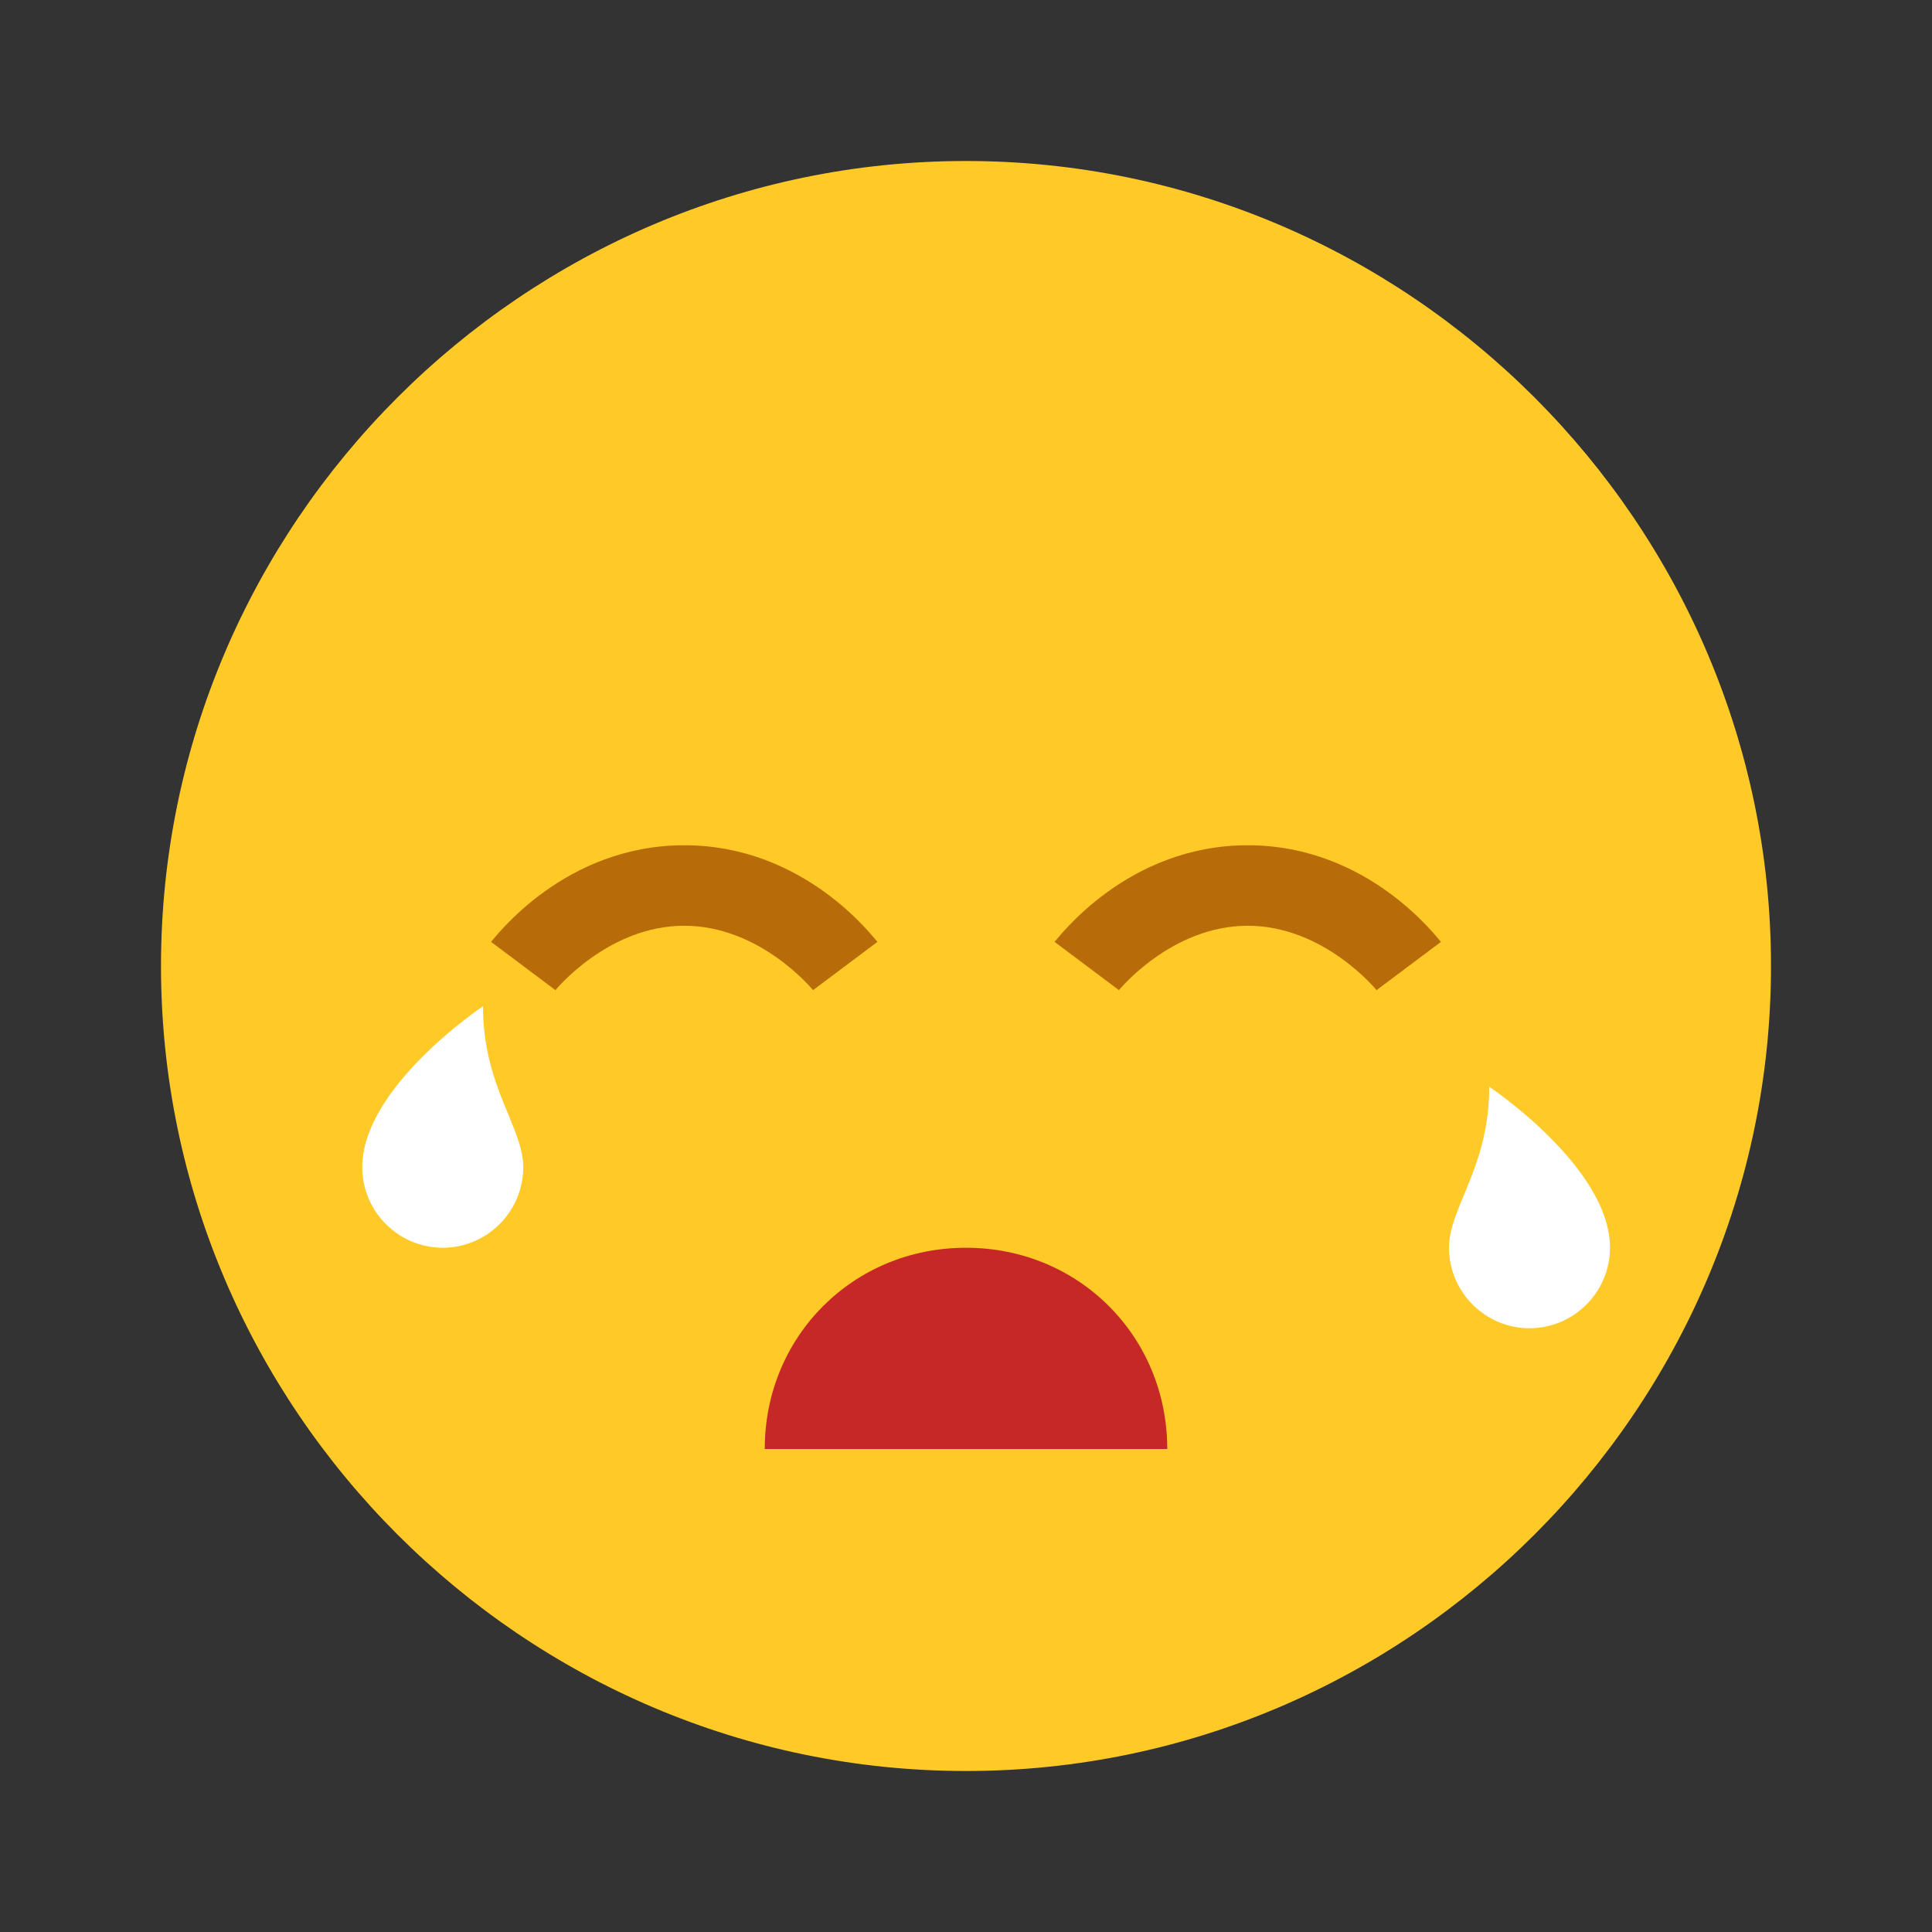
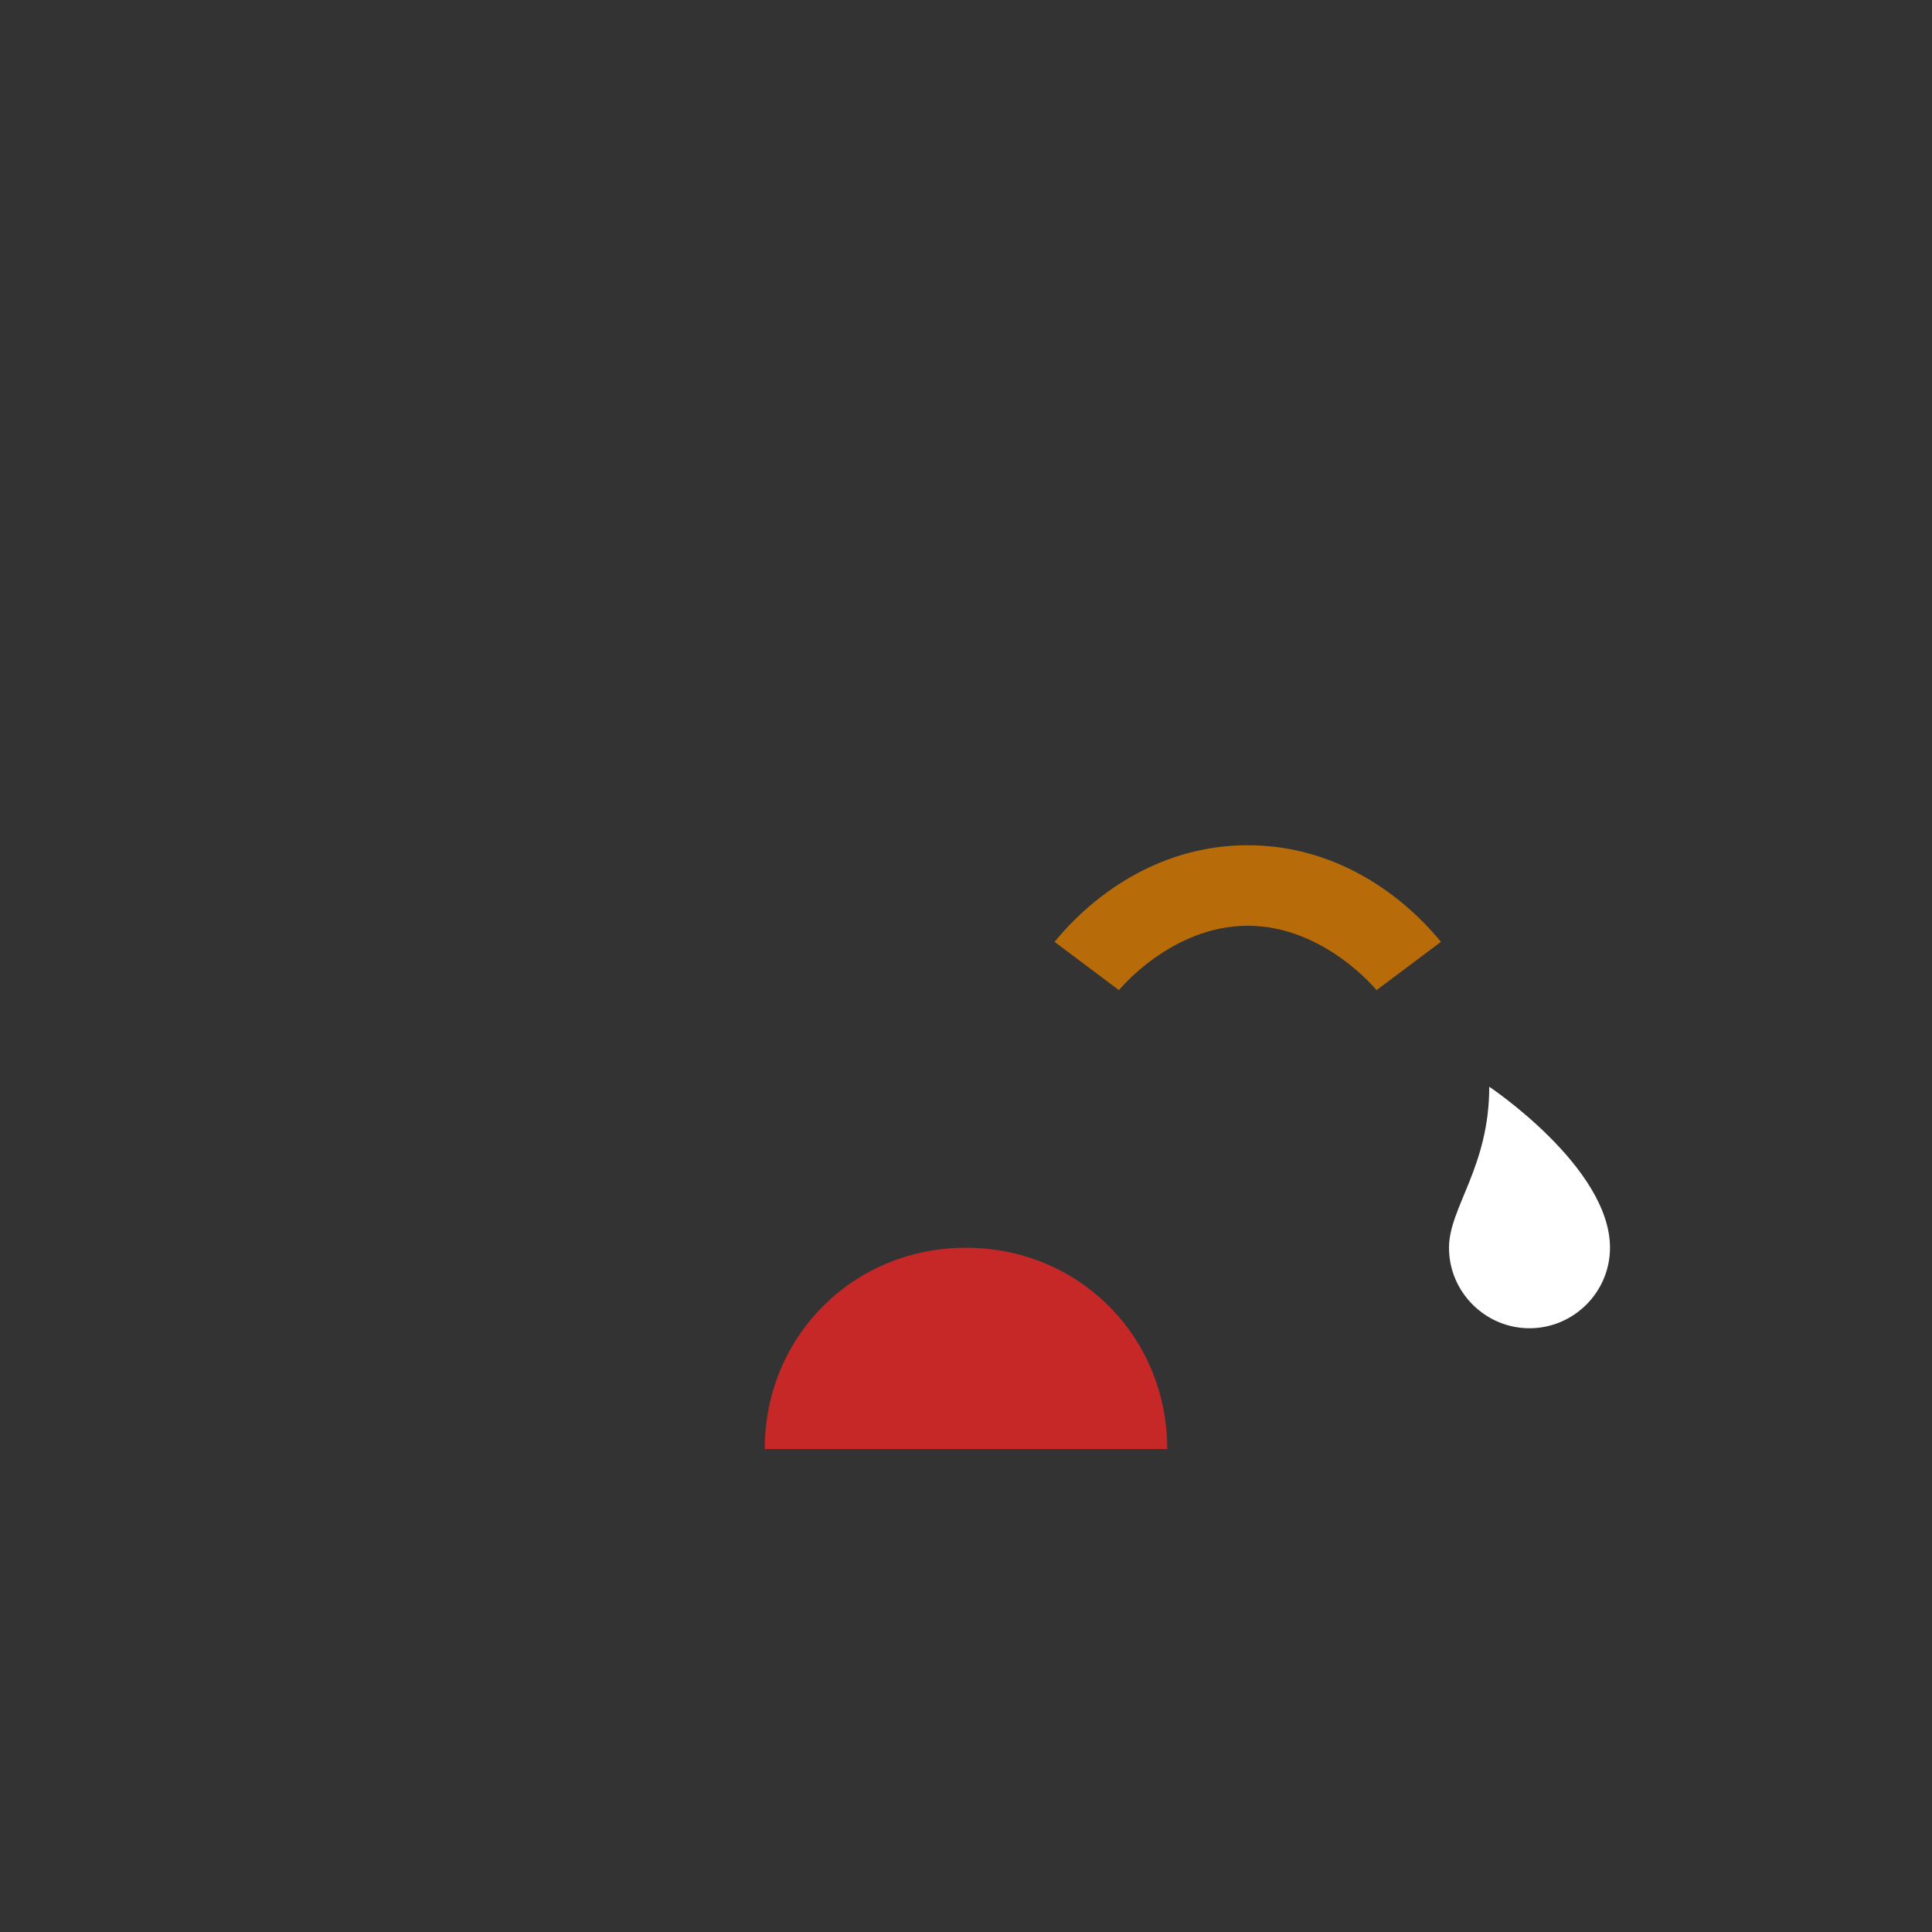
<svg xmlns="http://www.w3.org/2000/svg" version="1.1" id="Layer_1" x="0px" y="0px" viewBox="0 0 48 48" style="enable-background:new 0 0 48 48;" xml:space="preserve">
  <rect x="0" y="0" width="48" height="48" fill="#333333" stroke="none" />
-   <path style="fill:#FFCA28;" d="M44,24c0,11-9,20-20,20S4,35,4,24S13,4,24,4S44,13,44,24z" />
-   <path style="fill:#FFFFFF;" d="M9,29c0-2,3-4,3-4c0,2,1,3,1,4c0,1.1-0.9,2-2,2S9,30.1,9,29z" />
-   <path style="fill:#FFFFFF;" d="M40,31c0-2-3-4-3-4c0,2-1,3-1,4c0,1.1,0.9,2,2,2S40,32.1,40,31z" />
+   <path style="fill:#FFFFFF;" d="M40,31c0-2-3-4-3-4c0,2-1,3-1,4c0,1.1,0.9,2,2,2S40,32.1,40,31" />
  <path style="fill:#C62828;" d="M29,36c0-2.8-2.2-5-5-5s-5,2.2-5,5H29z" />
-   <path style="fill:#B76C09;" d="M13.8,24.6l-1.6-1.2C12.3,23.3,14,21,17,21s4.7,2.3,4.8,2.4l-1.6,1.2c0,0-1.3-1.6-3.2-1.6  S13.8,24.6,13.8,24.6z" />
  <path style="fill:#B76C09;" d="M27.8,24.6l-1.6-1.2C26.3,23.3,28,21,31,21s4.7,2.3,4.8,2.4l-1.6,1.2c0,0-1.3-1.6-3.2-1.6  S27.8,24.6,27.8,24.6z" />
</svg>